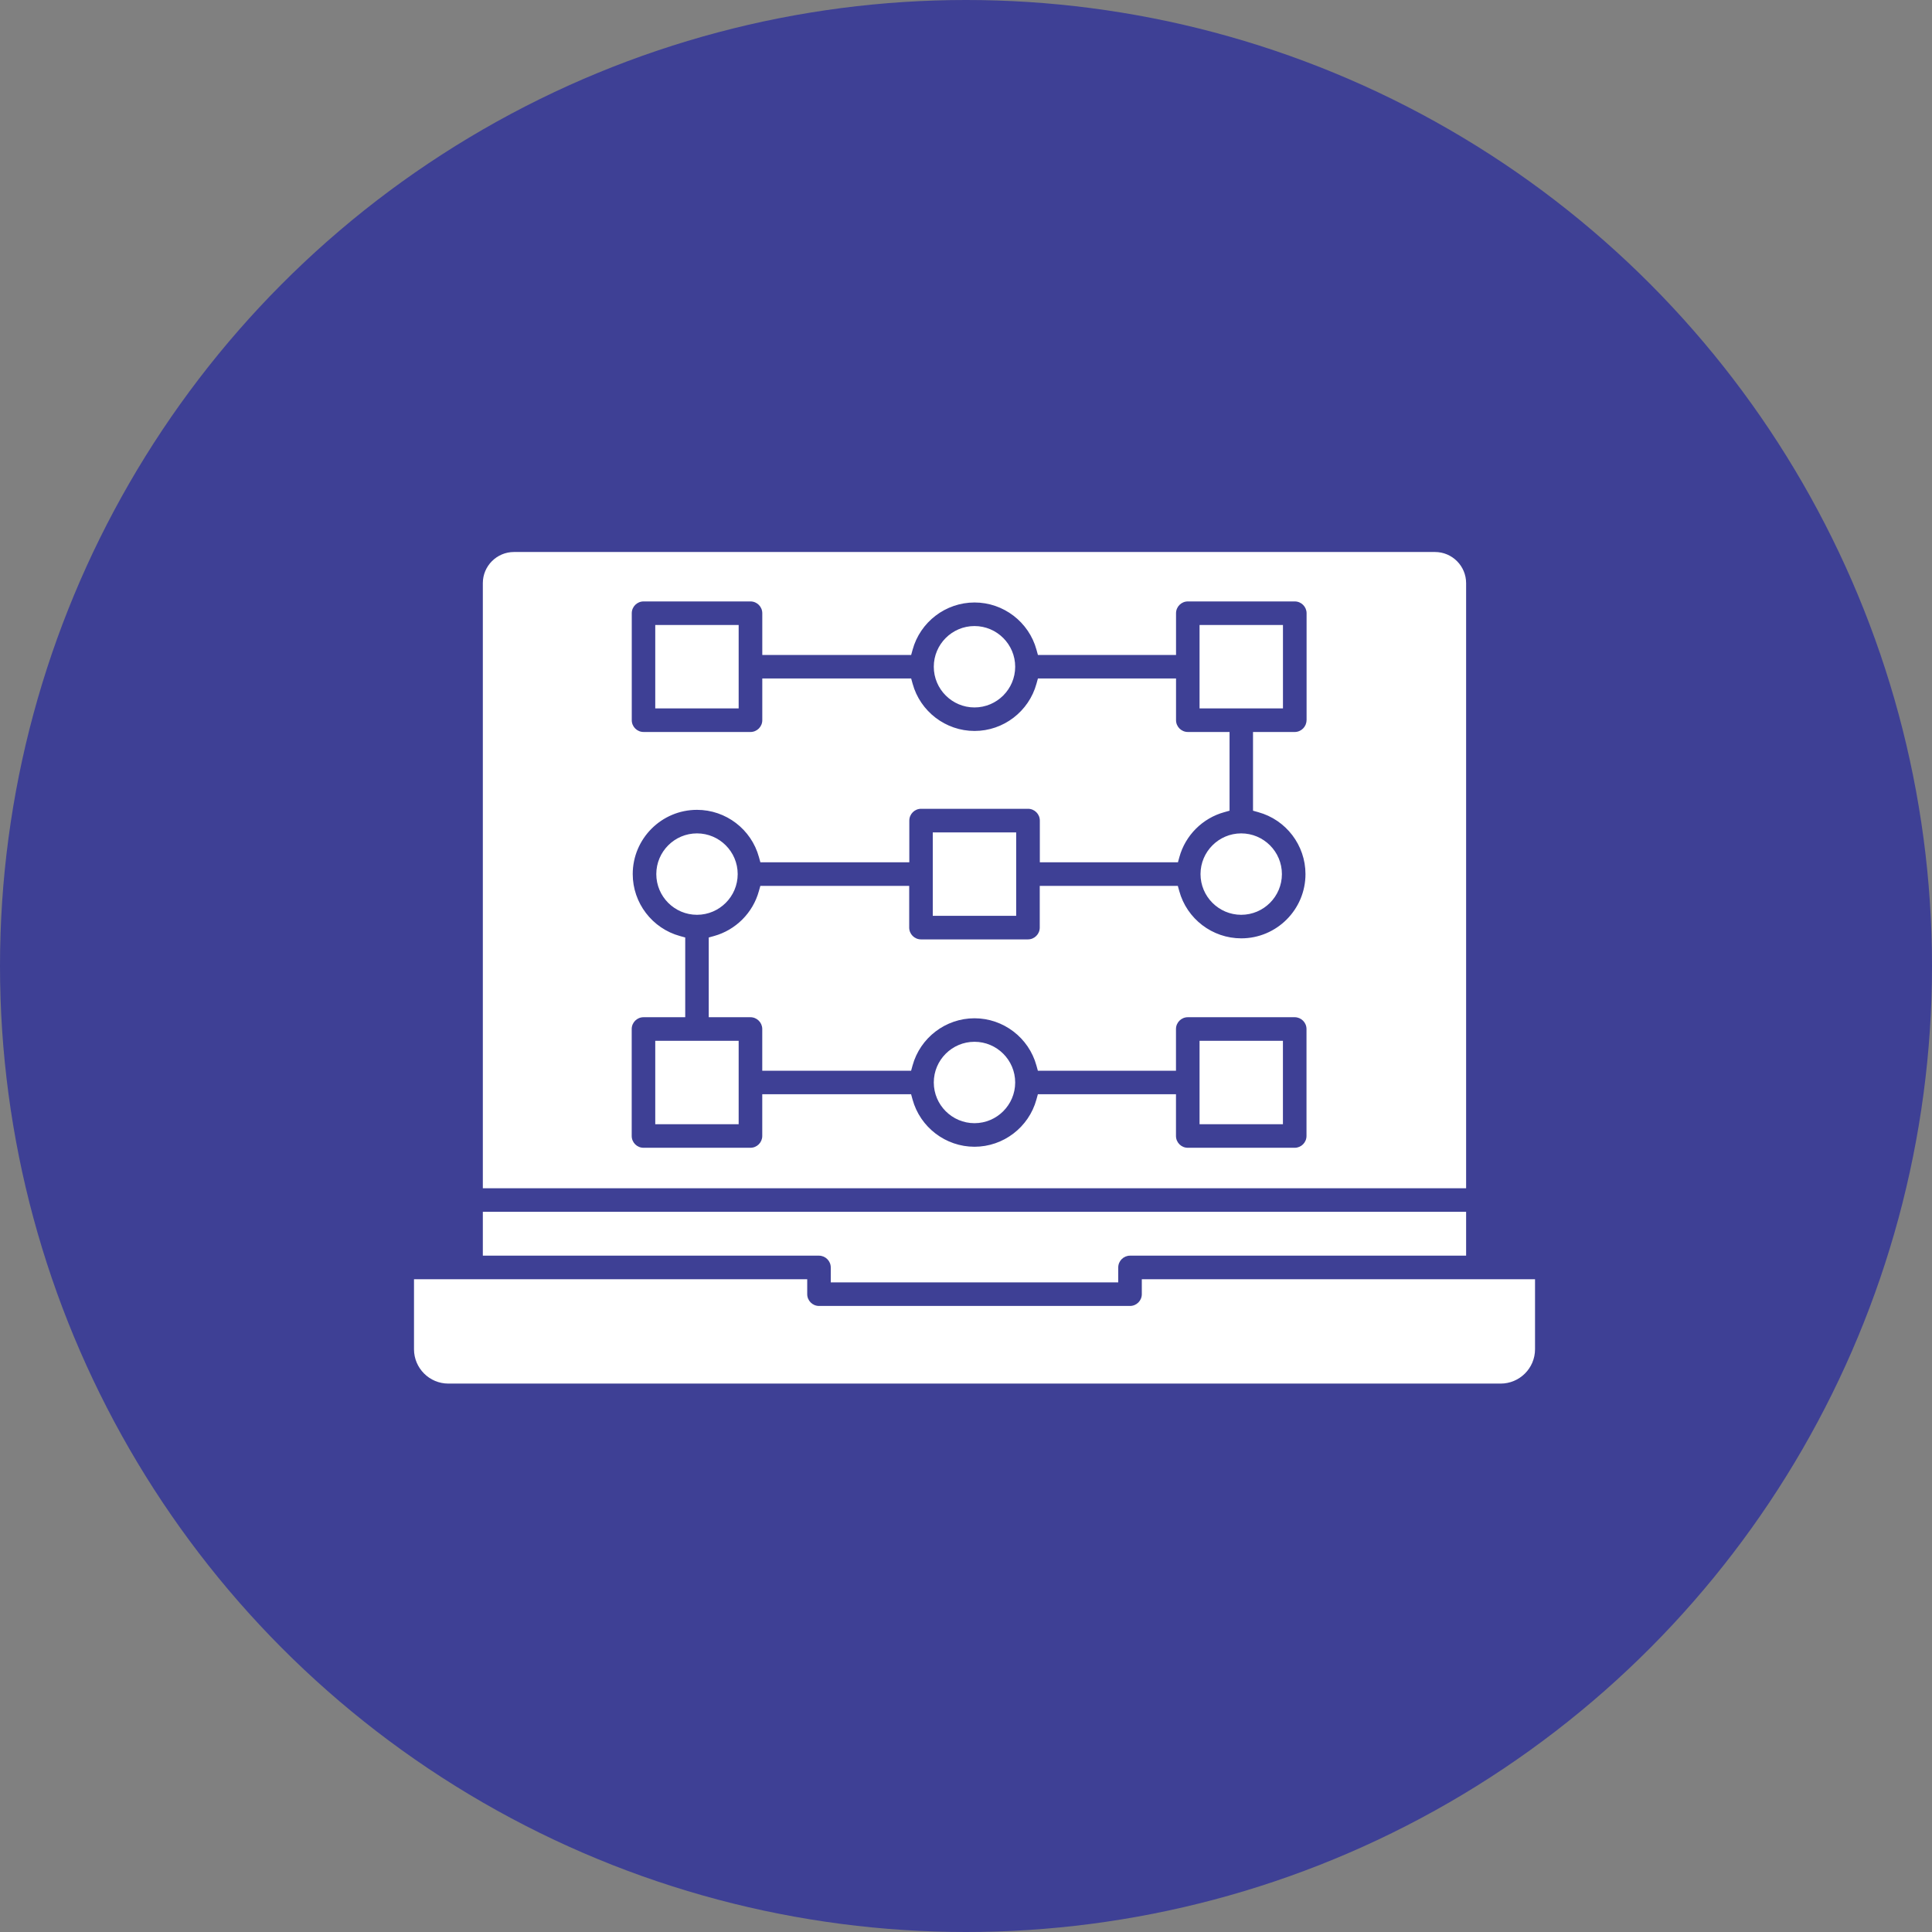
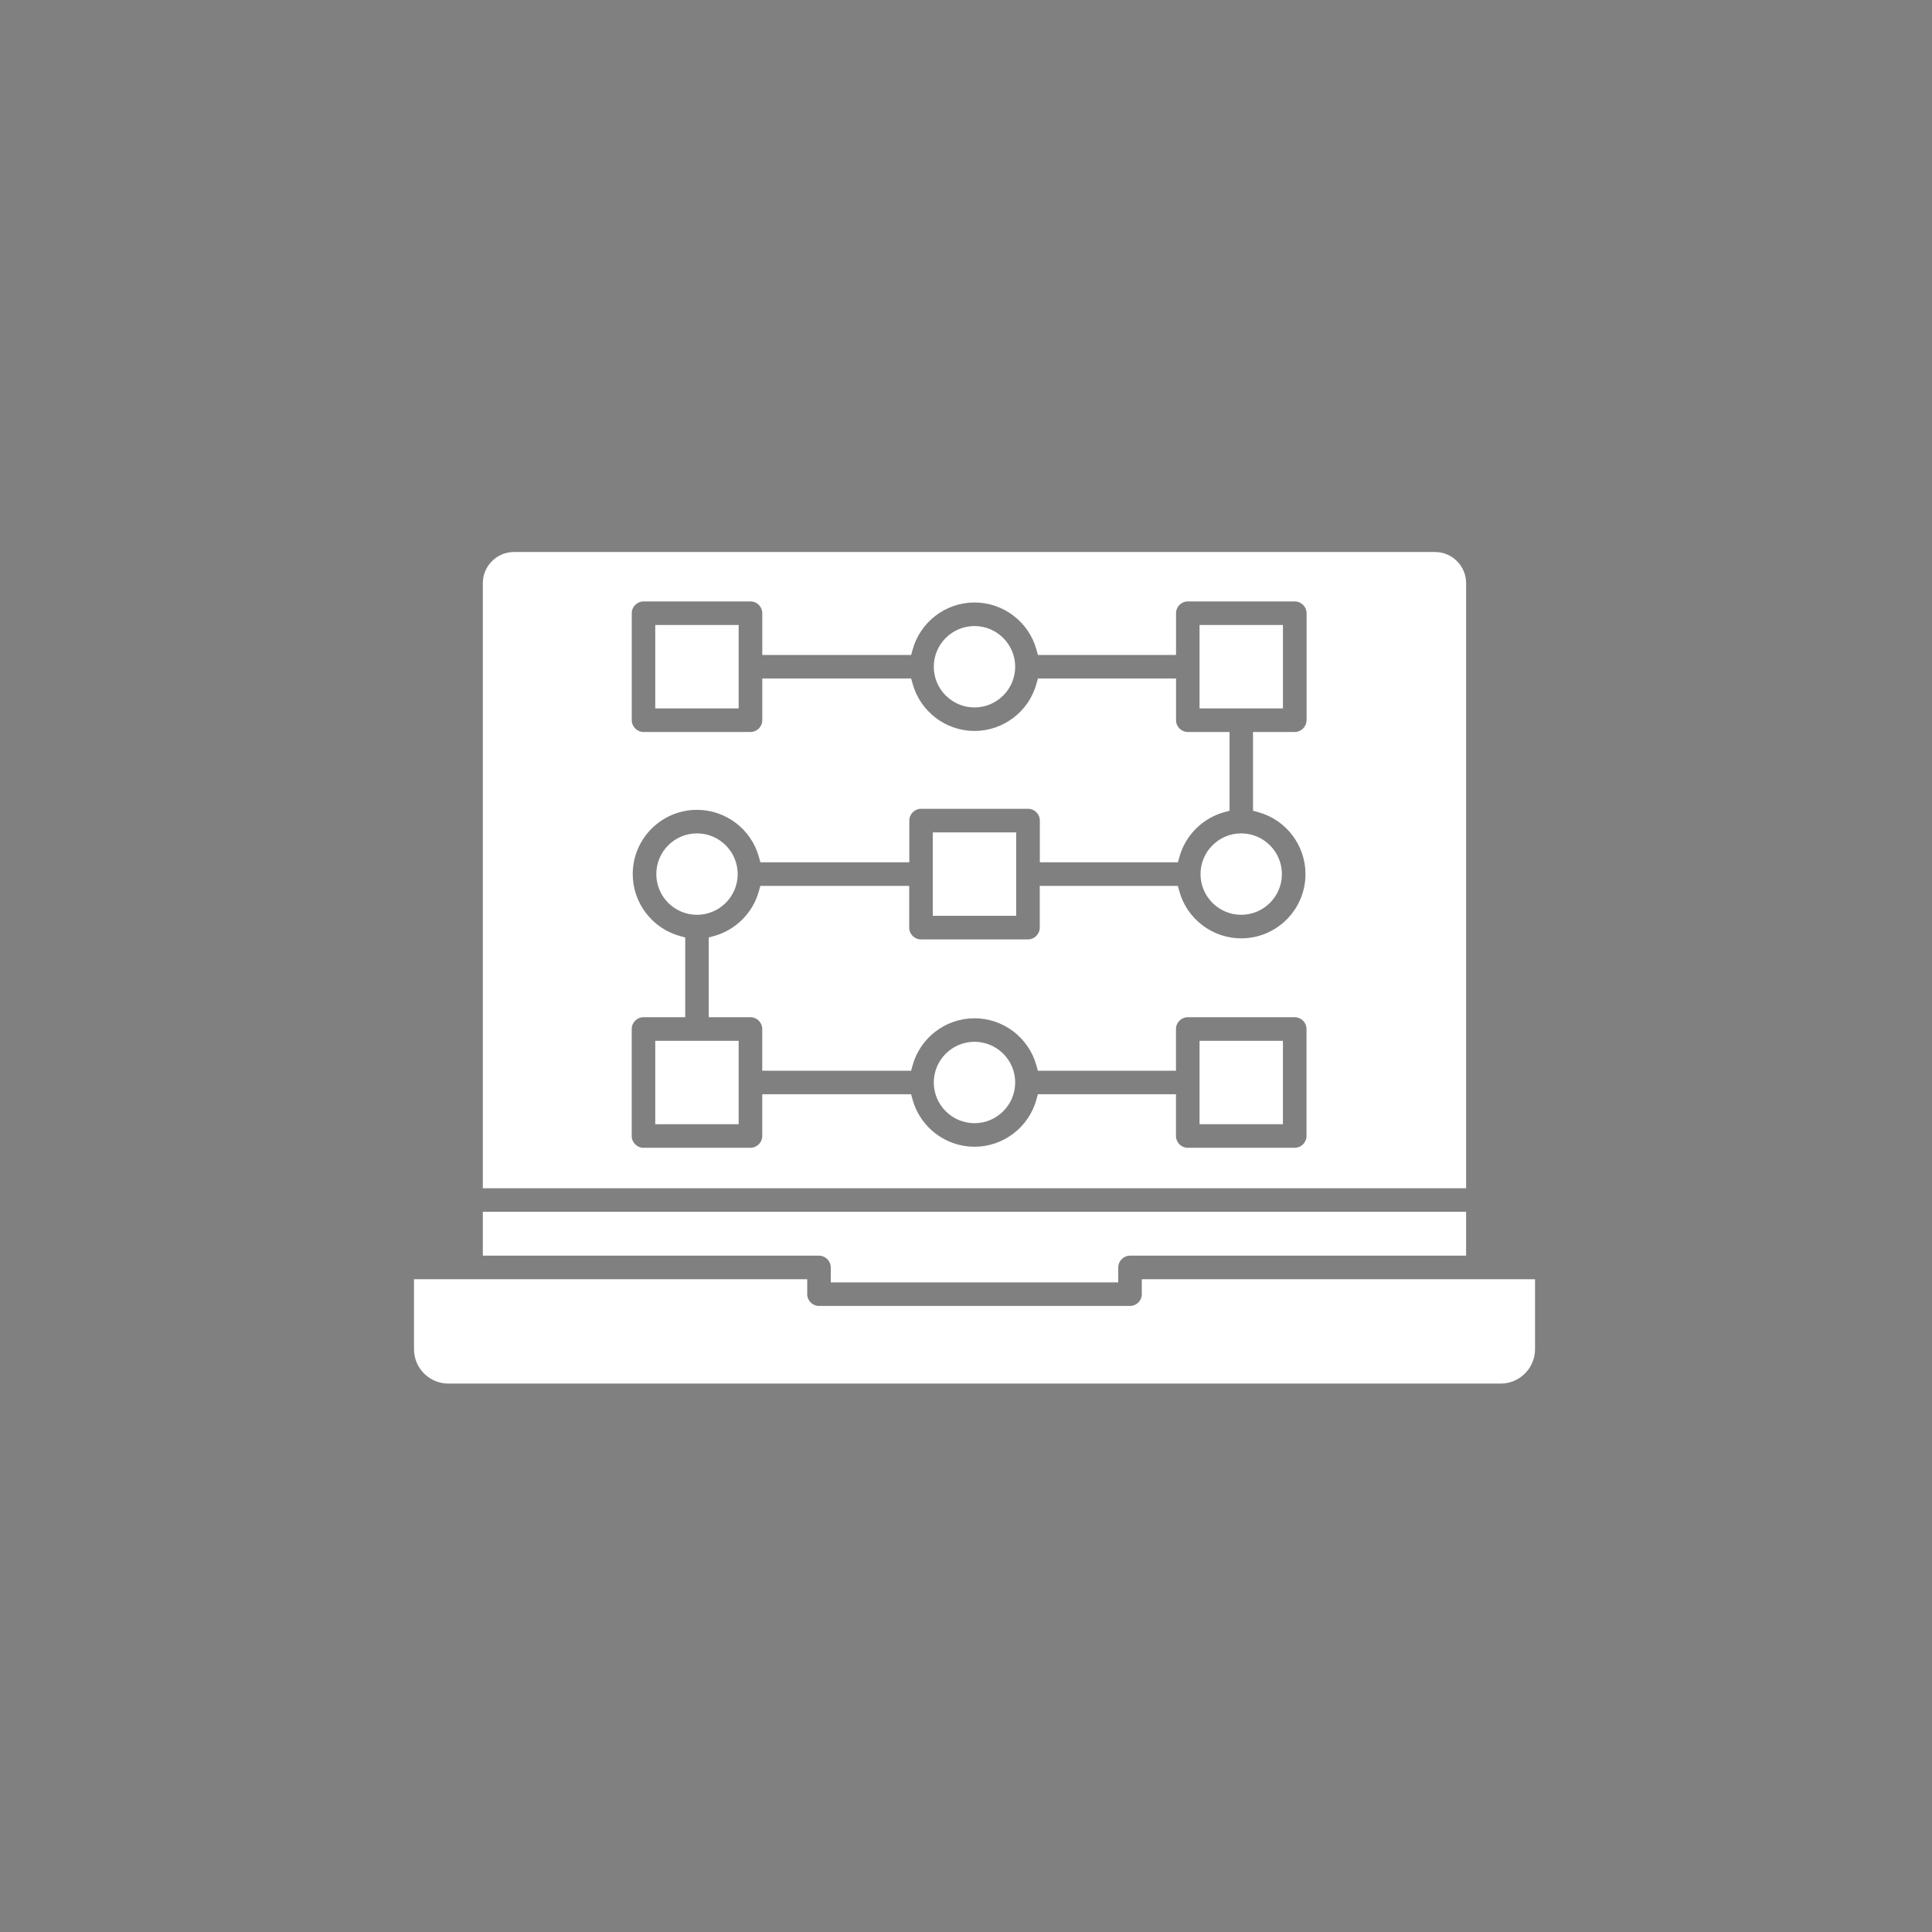
<svg xmlns="http://www.w3.org/2000/svg" width="70" height="70" viewBox="0 0 70 70" fill="none">
  <rect x="0" y="0" width="70" height="70" fill="#808080" stroke="none" />
-   <circle cx="35" cy="35" r="35" fill="#3E4095" />
  <path d="M53.12 21.128C53.12 20.507 52.615 20 51.992 20H18.622C18.002 20 17.494 20.505 17.494 21.128V43.052H53.12L53.12 21.128ZM47.338 26.094C47.338 26.329 47.145 26.521 46.911 26.521H45.399V29.373L45.587 29.426C46.596 29.701 47.3 30.624 47.3 31.67C47.3 32.955 46.256 33.998 44.972 33.998C43.926 33.998 43.003 33.294 42.727 32.285L42.675 32.097H37.672V33.609C37.672 33.844 37.48 34.036 37.245 34.036H33.369C33.134 34.036 32.942 33.844 32.942 33.609V32.097H27.549L27.496 32.285C27.28 33.074 26.656 33.698 25.867 33.915L25.679 33.967V36.856H27.191C27.425 36.856 27.618 37.048 27.618 37.283V38.795H33.011L33.063 38.607C33.339 37.599 34.262 36.894 35.308 36.894C36.353 36.894 37.276 37.599 37.552 38.607L37.604 38.795H42.608V37.283C42.608 37.048 42.8 36.856 43.035 36.856H46.911C47.145 36.856 47.337 37.048 47.337 37.283V41.159C47.337 41.394 47.145 41.586 46.911 41.586H43.035C42.8 41.586 42.608 41.394 42.608 41.159V39.647H37.604L37.552 39.836C37.276 40.844 36.353 41.549 35.308 41.549C34.262 41.549 33.339 40.844 33.063 39.836L33.011 39.647H27.618V41.159C27.618 41.394 27.425 41.586 27.191 41.586H23.315C23.08 41.586 22.888 41.394 22.888 41.159V37.283C22.888 37.048 23.08 36.856 23.315 36.856H24.827V33.967L24.639 33.915C23.63 33.639 22.925 32.716 22.925 31.67C22.925 30.386 23.969 29.342 25.254 29.342C26.3 29.342 27.222 30.046 27.498 31.055L27.55 31.243H32.946V29.731C32.946 29.496 33.138 29.304 33.373 29.304H37.248C37.483 29.304 37.675 29.496 37.675 29.731V31.243H42.679L42.731 31.055C42.947 30.266 43.572 29.642 44.36 29.426L44.549 29.373V26.521H43.037C42.802 26.521 42.61 26.329 42.61 26.094V24.582H37.606L37.554 24.77C37.278 25.779 36.355 26.484 35.31 26.484C34.264 26.484 33.341 25.779 33.065 24.77L33.013 24.582H27.619V26.094C27.619 26.329 27.427 26.521 27.193 26.521H23.317C23.082 26.521 22.89 26.329 22.89 26.094V22.218C22.89 21.983 23.082 21.791 23.317 21.791H27.193C27.427 21.791 27.619 21.983 27.619 22.218V23.73H33.013L33.065 23.542C33.341 22.533 34.264 21.829 35.31 21.829C36.355 21.829 37.278 22.534 37.554 23.542L37.606 23.73H42.61V22.218C42.61 21.983 42.802 21.791 43.037 21.791H46.913C47.147 21.791 47.34 21.983 47.34 22.218V26.094H47.338ZM33.796 30.16H36.818V33.182H33.796V30.16ZM29.672 45.495H17.494V43.905H53.12V45.495H40.943C40.708 45.495 40.516 45.688 40.516 45.922V46.463H30.1V45.922C30.1 45.688 29.908 45.495 29.673 45.495H29.672ZM55.617 46.349V48.885C55.617 49.573 55.057 50.13 54.371 50.13H16.245C15.557 50.13 15 49.571 15 48.885V46.349H29.247V46.89C29.247 47.125 29.439 47.317 29.674 47.317H40.943C41.178 47.317 41.37 47.125 41.37 46.89V46.349H55.617ZM44.971 30.195C45.784 30.195 46.446 30.857 46.446 31.67C46.446 32.483 45.784 33.145 44.971 33.145C44.159 33.145 43.497 32.483 43.497 31.67C43.497 30.857 44.159 30.195 44.971 30.195ZM36.782 24.157C36.782 24.97 36.12 25.632 35.307 25.632C34.495 25.632 33.833 24.97 33.833 24.157C33.833 23.345 34.495 22.683 35.307 22.683C36.12 22.683 36.782 23.345 36.782 24.157ZM46.483 40.732H43.462V37.71H46.483V40.732ZM26.728 31.67C26.728 32.483 26.066 33.145 25.253 33.145C24.44 33.145 23.779 32.483 23.779 31.67C23.779 30.857 24.44 30.195 25.253 30.195C26.066 30.195 26.728 30.857 26.728 31.67ZM23.741 22.645H26.763V25.667H23.741V22.645ZM23.741 37.71H26.763V40.732H23.741V37.71ZM33.833 39.22C33.833 38.407 34.495 37.746 35.307 37.746C36.12 37.746 36.782 38.407 36.782 39.22C36.782 40.033 36.12 40.695 35.307 40.695C34.495 40.695 33.833 40.033 33.833 39.22ZM43.462 22.645H46.484V25.667H43.462V22.645Z" fill="white" />
</svg>